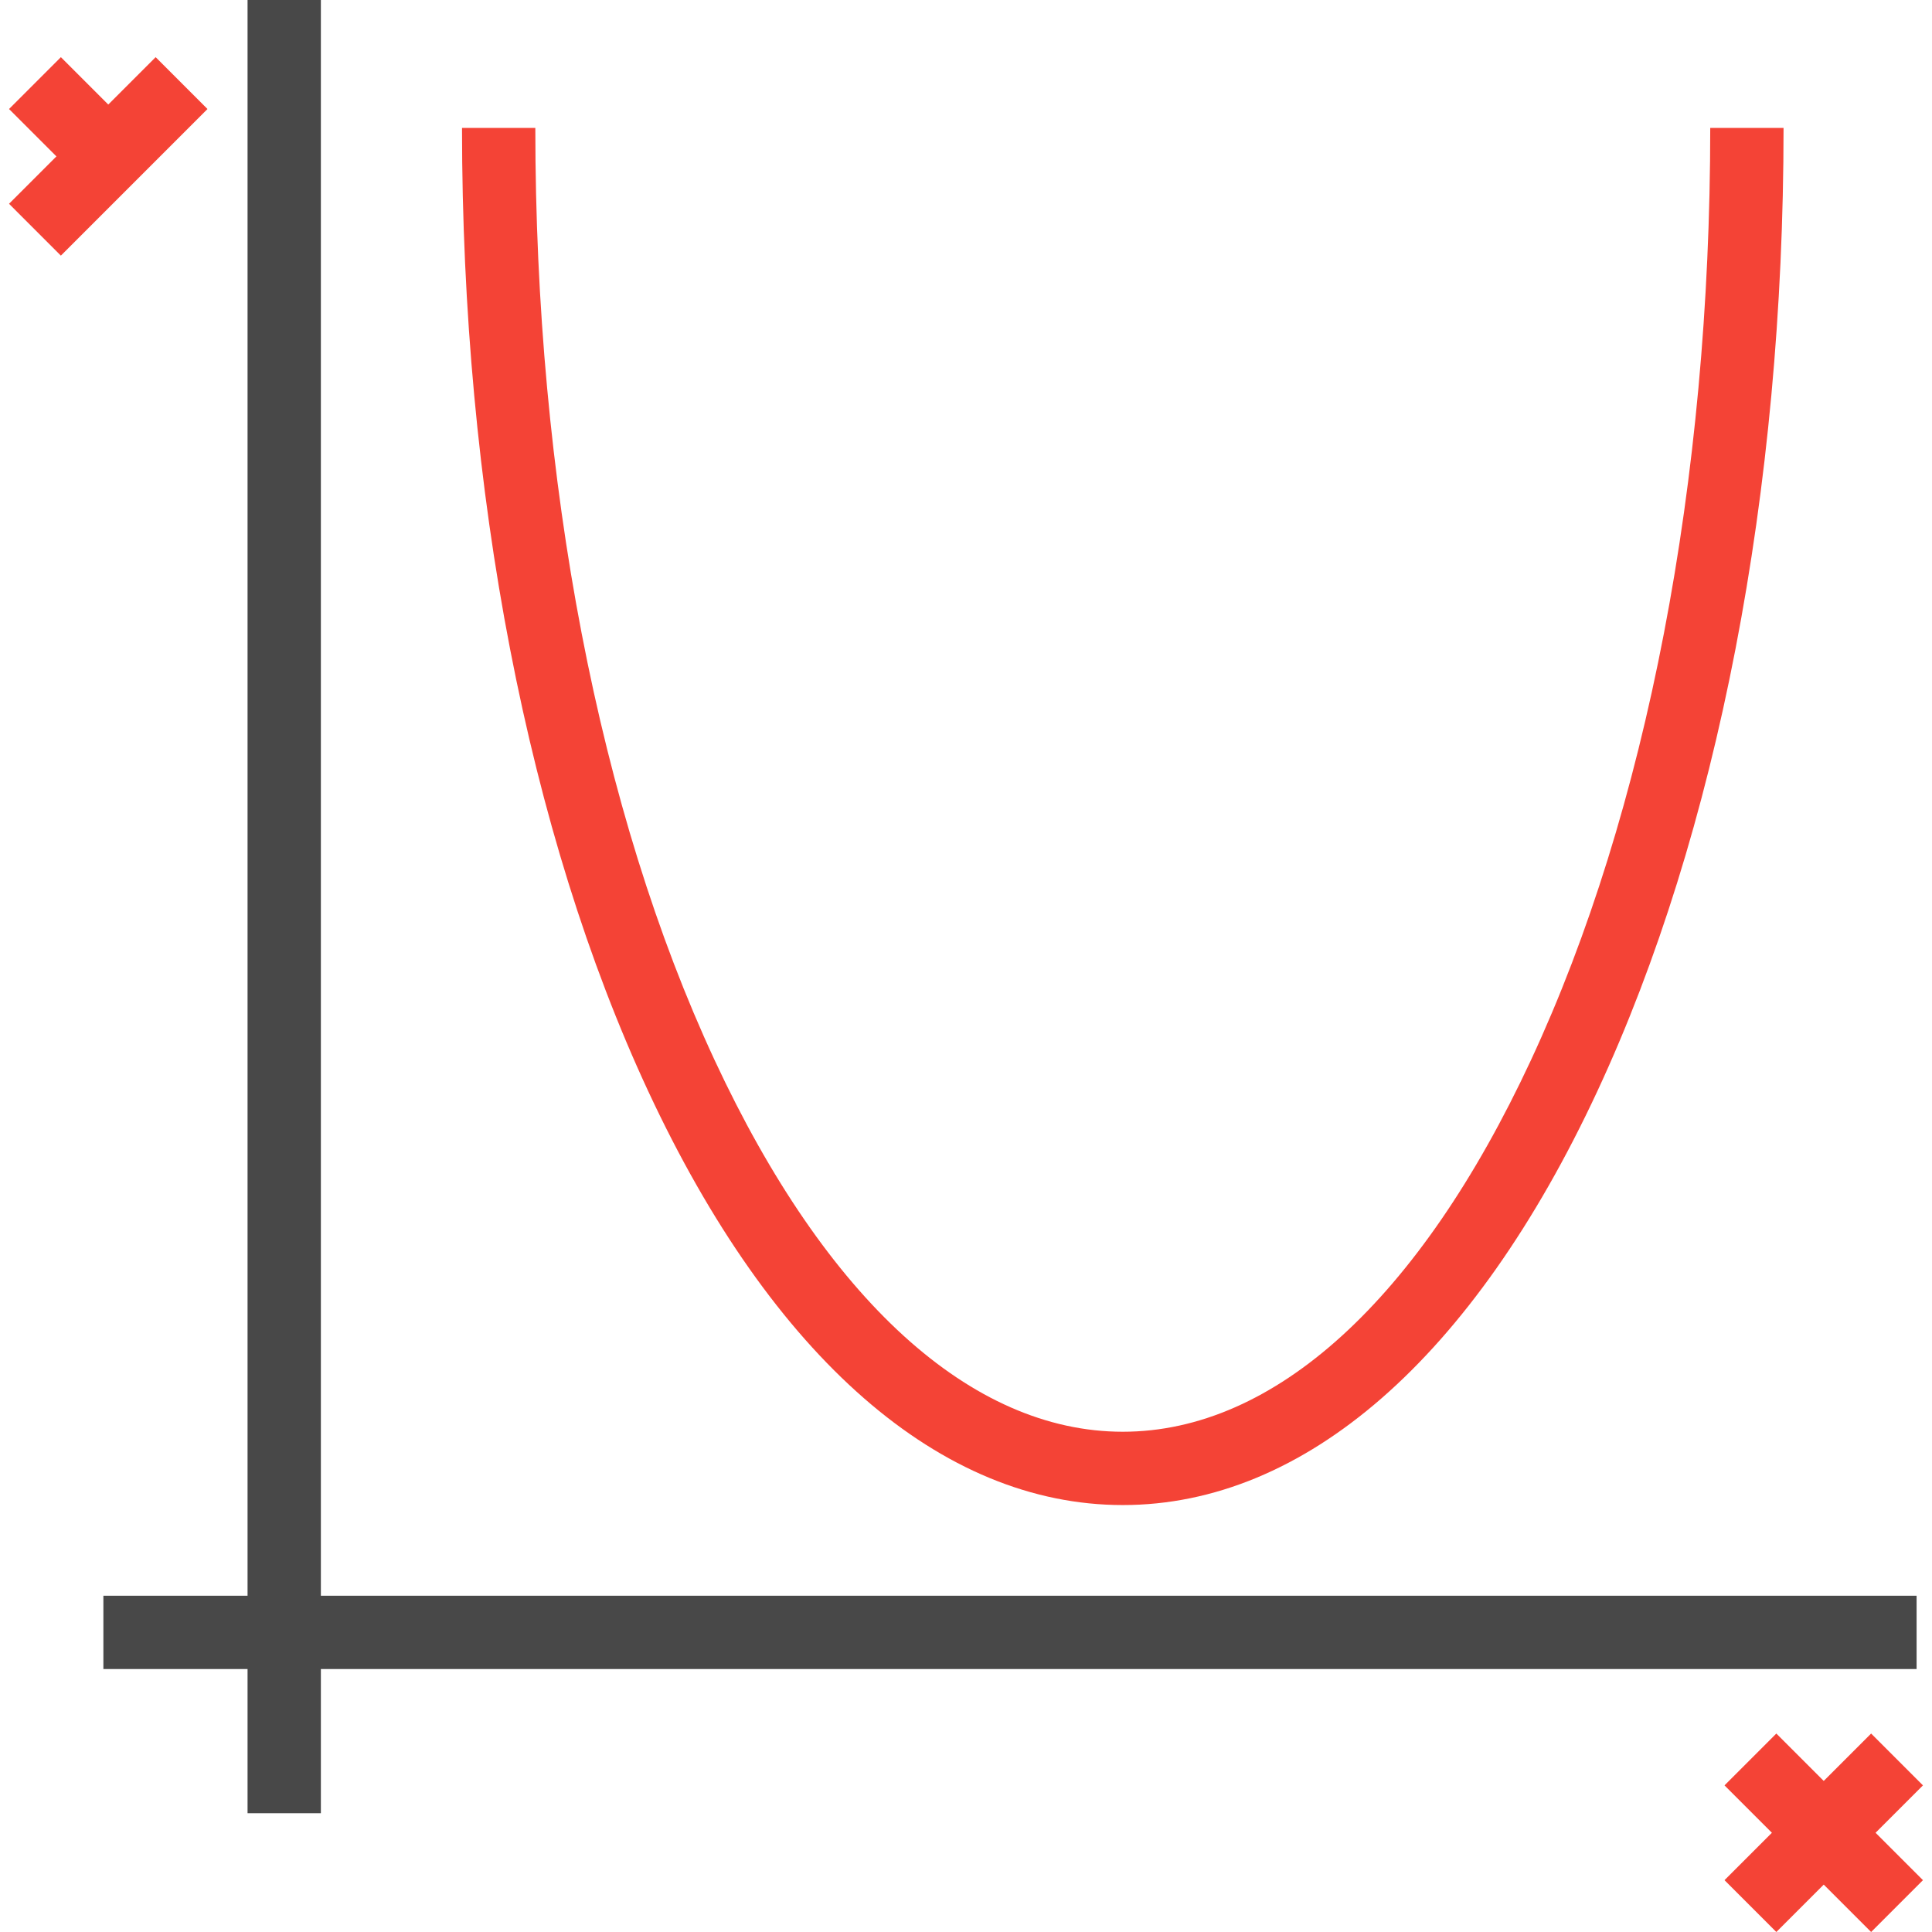
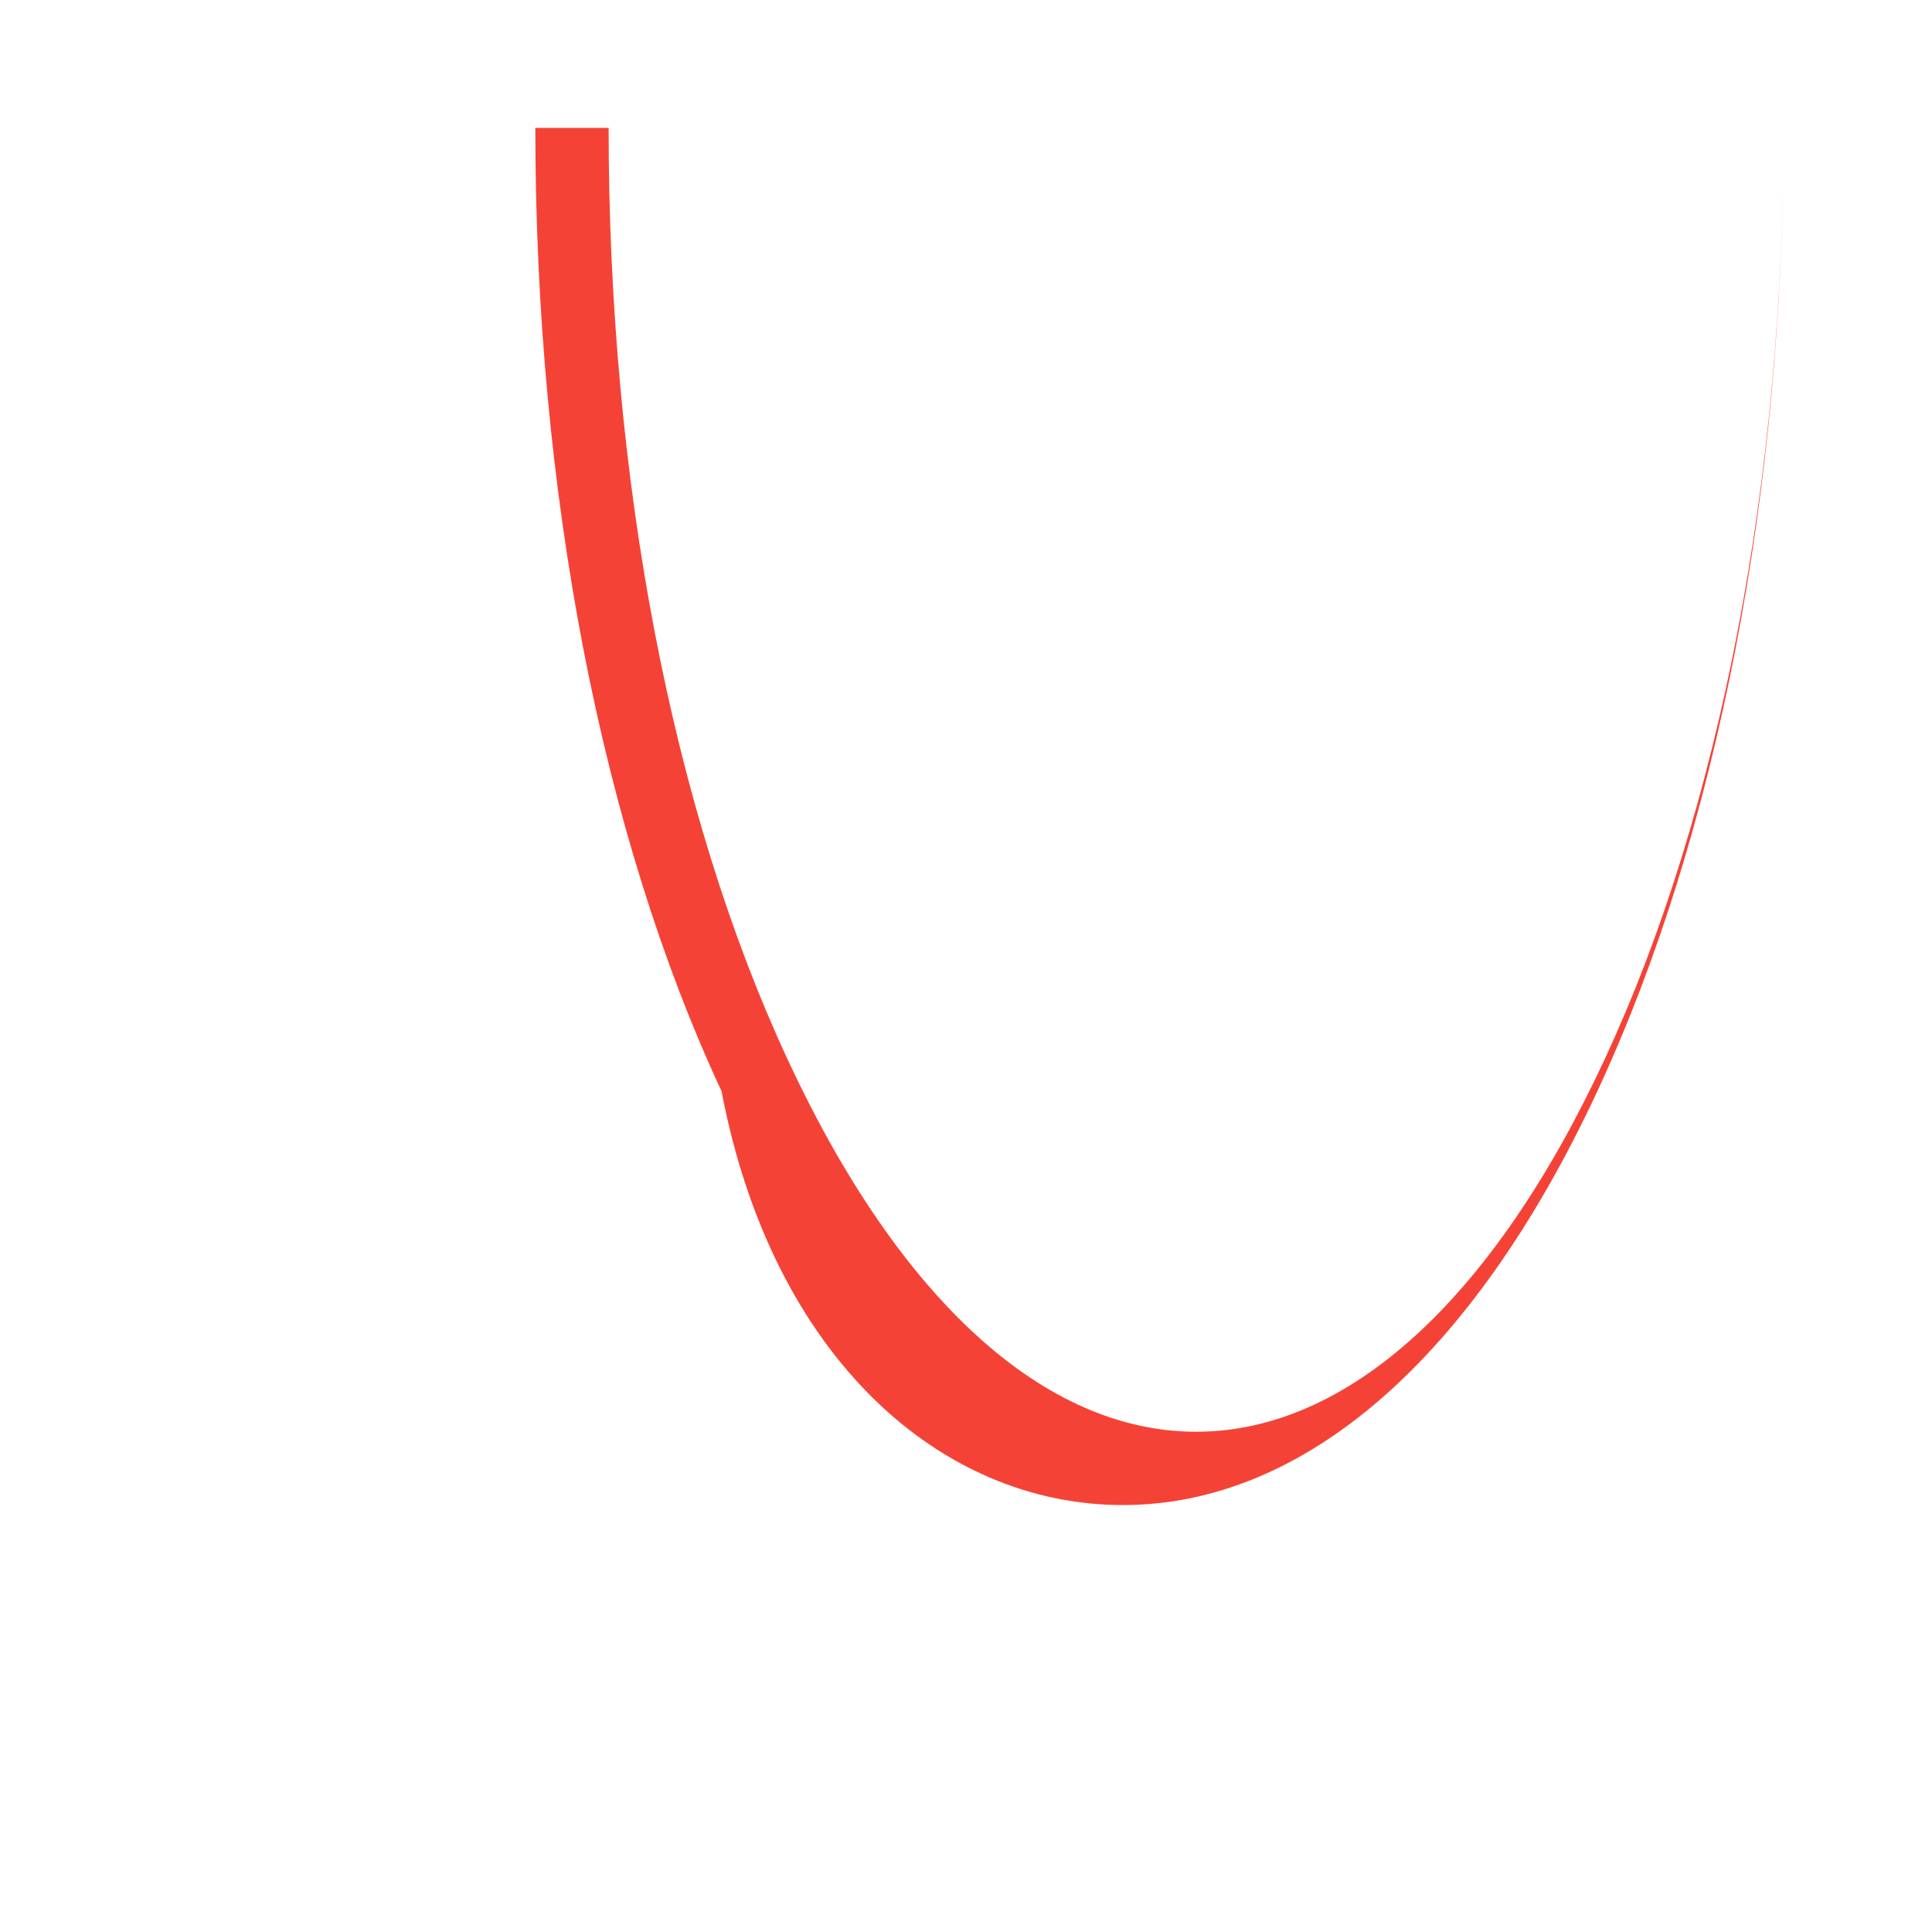
<svg xmlns="http://www.w3.org/2000/svg" version="1.1" id="Capa_1" x="0px" y="0px" viewBox="0 0 395.304 395.304" style="enable-background:new 0 0 395.304 395.304;" xml:space="preserve">
  <g>
-     <polygon fill="#484848" points="392.152,341.5 392.152,326.5 65.652,326.5 65.652,0 50.652,0 50.652,326.5 21.152,326.5 21.152,341.5    50.652,341.5 50.652,371 65.652,371 65.652,341.5  " />
-     <path fill="#f44336" d="M229.731,307.947c37.193,0,71.676-30.068,97.096-84.667c24.571-52.773,38.103-122.773,38.103-197.105h-15   c0,72.19-13.034,139.941-36.701,190.774c-22.818,49.008-52.472,75.998-83.498,75.998s-60.68-26.99-83.498-75.998   c-23.667-50.833-36.701-118.584-36.701-190.774h-15c0,74.332,13.532,144.332,38.103,197.105   C158.056,277.879,192.539,307.947,229.731,307.947z" />
-     <polygon fill="#f44336" points="393.455,365.304 382.849,354.696 373.152,364.393 363.455,354.696 352.849,365.304 362.545,375 352.849,384.696    363.455,395.304 373.152,385.607 382.849,395.304 393.455,384.696 383.759,375  " />
-     <polygon fill="#f44336" points="31.849,11.696 22.152,21.393 12.455,11.696 1.849,22.304 11.545,32 1.849,41.696 12.455,52.304 42.455,22.304  " />
+     <path fill="#f44336" d="M229.731,307.947c37.193,0,71.676-30.068,97.096-84.667c24.571-52.773,38.103-122.773,38.103-197.105c0,72.19-13.034,139.941-36.701,190.774c-22.818,49.008-52.472,75.998-83.498,75.998s-60.68-26.99-83.498-75.998   c-23.667-50.833-36.701-118.584-36.701-190.774h-15c0,74.332,13.532,144.332,38.103,197.105   C158.056,277.879,192.539,307.947,229.731,307.947z" />
  </g>
</svg>